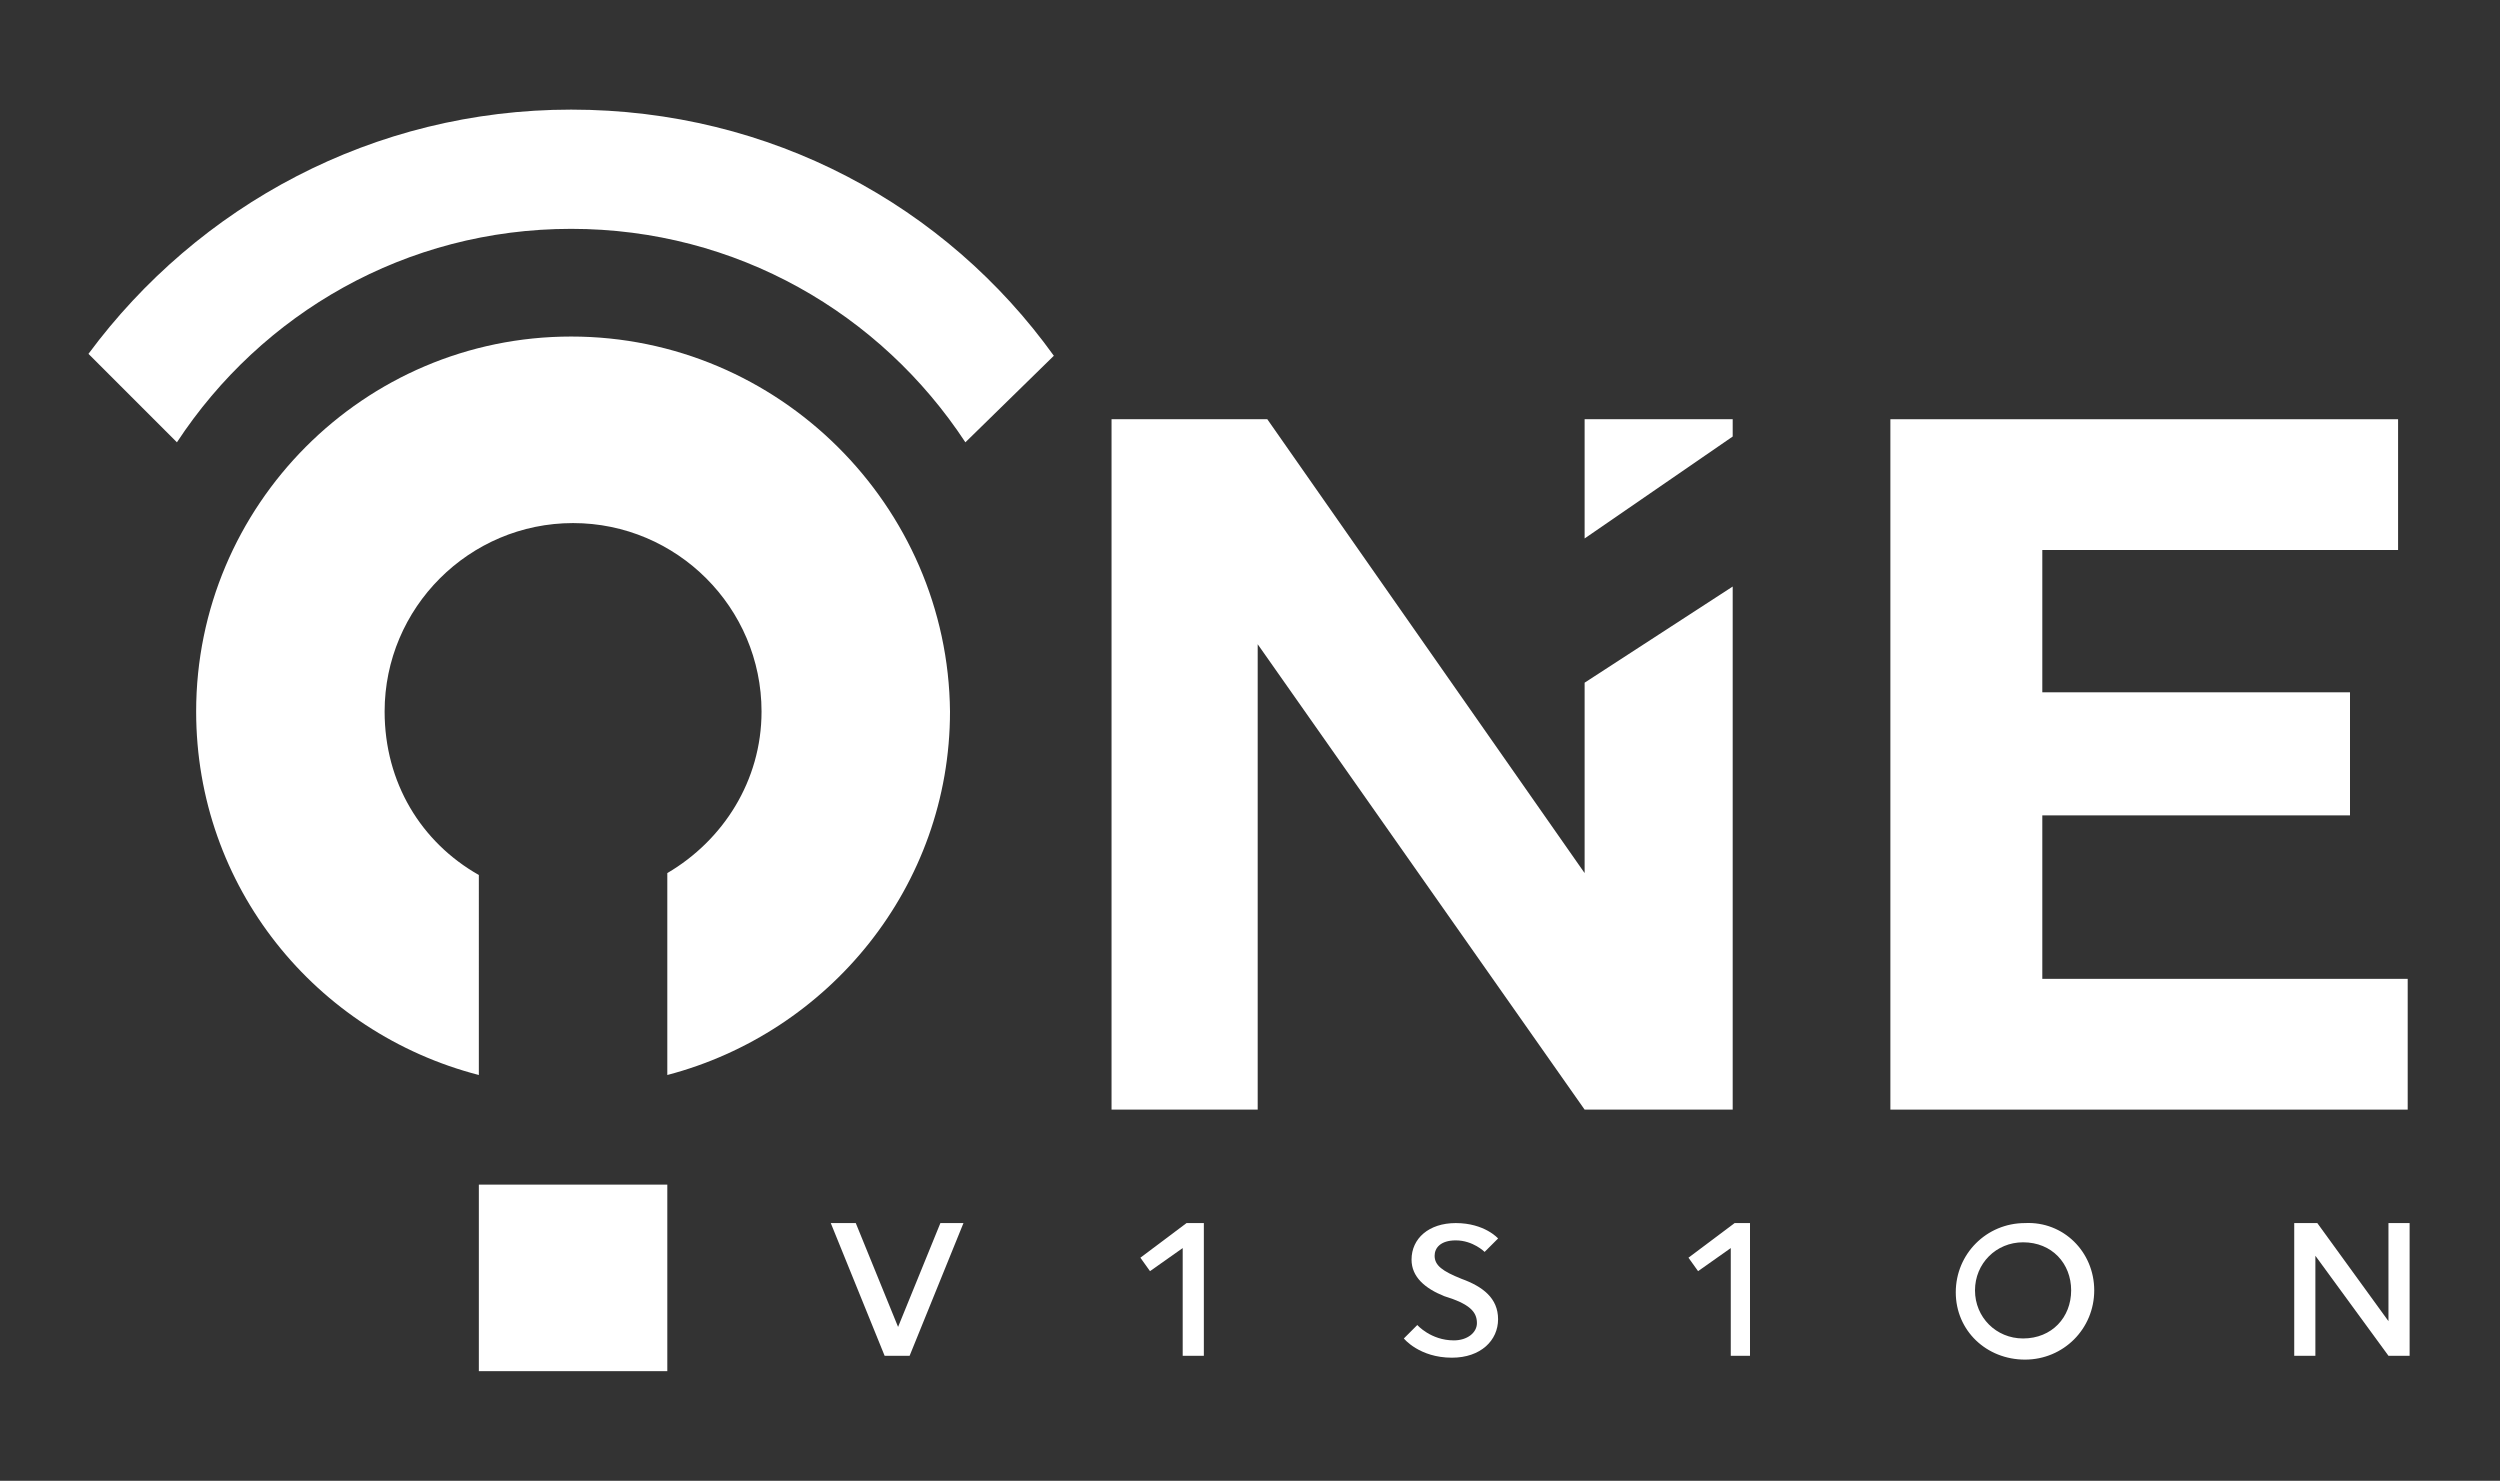
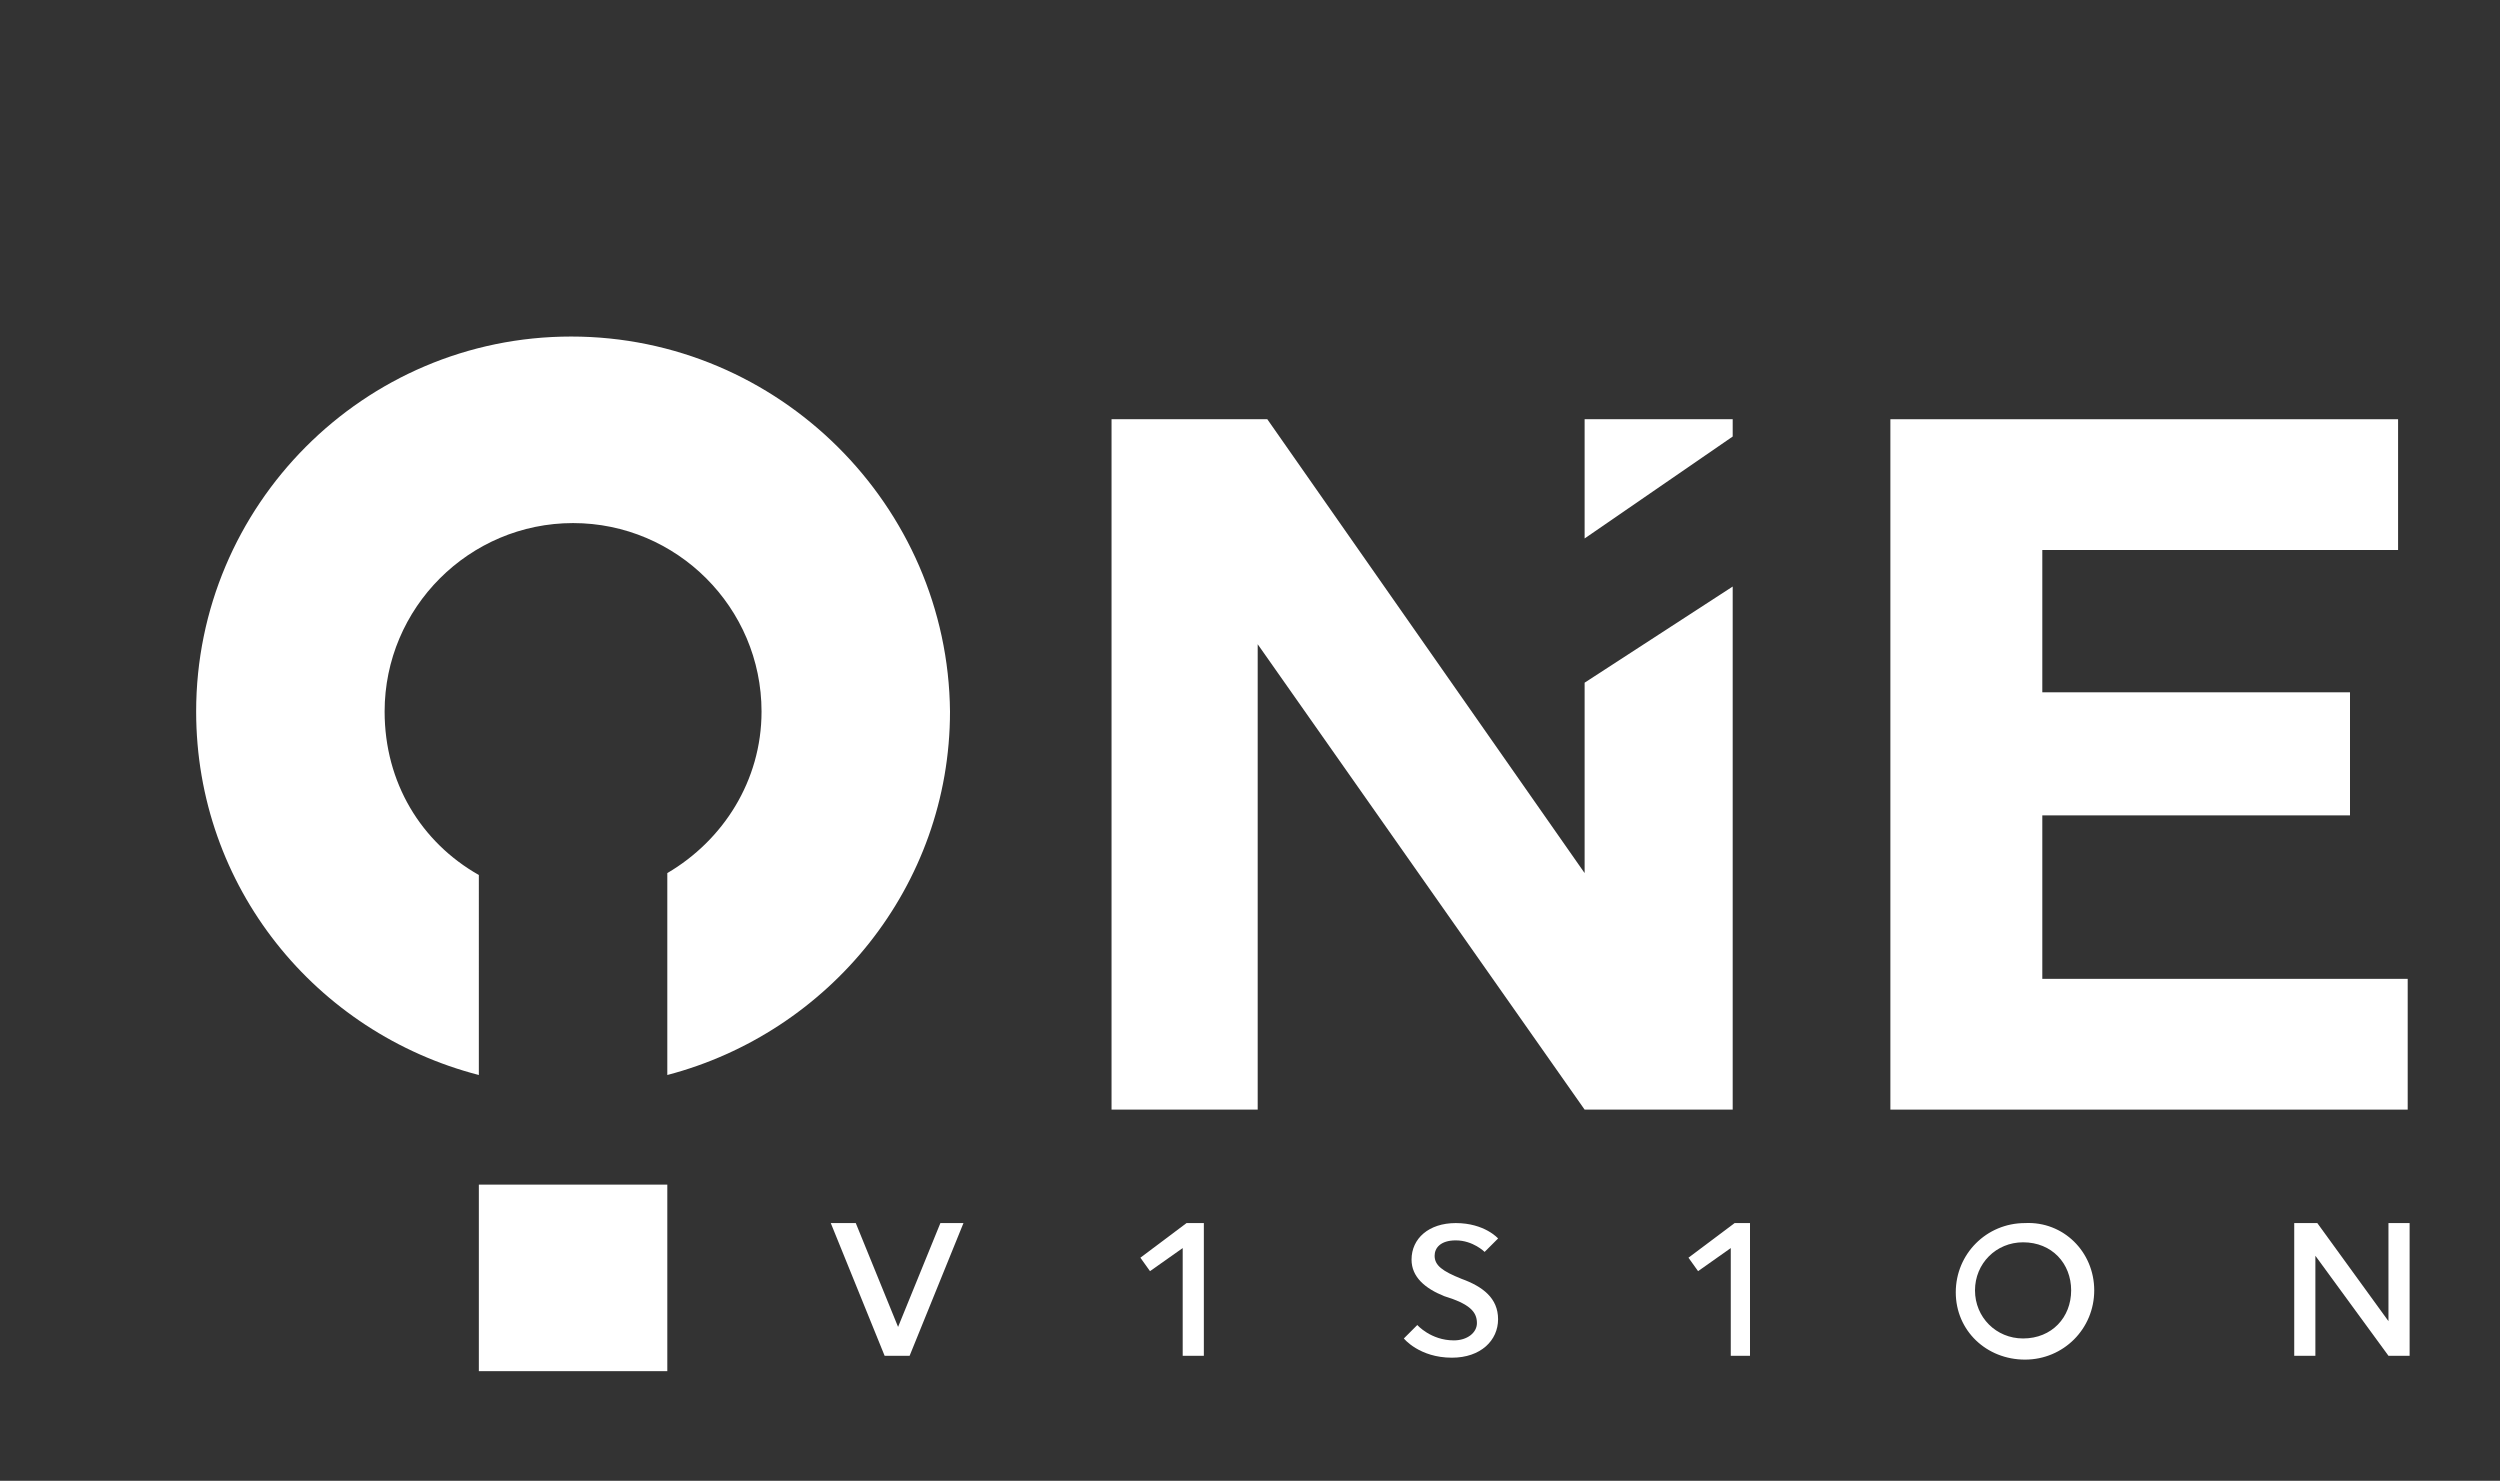
<svg xmlns="http://www.w3.org/2000/svg" version="1.1" id="Capa_1" x="0px" y="0px" width="130" height="77" viewBox="0 0 130 77" style="enable-background:new 0 0 130 77;" xml:space="preserve">
  <rect x="0" y="0" width="130" height="77" fill="#333333" stroke="none" />
  <style type="text/css"> .st0{fill:#FFFFFF;} </style>
  <g>
    <g>
      <path class="st0" d="M43.2,63.6h1.3l2.2,5.4l2.2-5.4h1.2l-2.8,6.9H46L43.2,63.6z" />
      <path class="st0" d="M61.7,63.6h0.9v6.9h-1.1v-5.6l-1.7,1.2l-0.5-0.7L61.7,63.6z" />
      <path class="st0" d="M77.9,68.6c0,1.1-0.9,2-2.4,2c-1.7,0-2.5-1-2.5-1l0.7-0.7c0,0,0.7,0.8,1.9,0.8c0.7,0,1.2-0.4,1.2-0.9 c0-0.6-0.4-1-1.7-1.4c-1-0.4-1.7-1-1.7-1.9c0-1.1,0.9-1.9,2.3-1.9c1.5,0,2.2,0.8,2.2,0.8l-0.7,0.7c0,0-0.6-0.6-1.5-0.6 c-0.8,0-1.1,0.4-1.1,0.8c0,0.5,0.4,0.8,1.4,1.2C77.1,66.9,77.9,67.5,77.9,68.6z" />
      <path class="st0" d="M90.2,63.6H91v6.9H90v-5.6l-1.7,1.2l-0.5-0.7L90.2,63.6z" />
      <path class="st0" d="M108.9,67.1c0,2-1.6,3.6-3.6,3.6c-2,0-3.6-1.5-3.6-3.5c0-2,1.6-3.6,3.6-3.6C107.3,63.5,108.9,65.1,108.9,67.1 z M107.7,67.1c0-1.4-1-2.5-2.5-2.5c-1.4,0-2.5,1.1-2.5,2.5c0,1.4,1.1,2.5,2.5,2.5C106.7,69.6,107.7,68.5,107.7,67.1z" />
      <path class="st0" d="M120.4,65.3v5.2h-1.1v-6.9h1.2l3.7,5.1v-5.1h1.1v6.9h-1.1L120.4,65.3z" />
    </g>
    <g>
      <g>
        <g>
          <g>
            <g>
              <polygon class="st0" points="106.2,50.9 106.2,42.4 122.2,42.4 122.2,36 106.2,36 106.2,28.6 124.7,28.6 124.7,21.8 98.3,21.8 98.3,57.7 125.2,57.7 125.2,50.9 " />
              <polygon class="st0" points="82.4,28 90.1,22.7 90.1,21.8 82.4,21.8 " />
              <polygon class="st0" points="82.4,45.4 65.9,21.8 57.8,21.8 57.8,57.7 65.4,57.7 65.4,33.5 82.4,57.7 90.1,57.7 90.1,30.5 82.4,35.5 " />
            </g>
          </g>
        </g>
      </g>
      <g>
        <rect x="24.9" y="61.6" class="st0" width="9.8" height="9.7" />
        <path class="st0" d="M29.7,17.5c-10.8,0-19.5,8.8-19.5,19.5c0,9.1,6.2,16.7,14.7,18.9V45.5C21.9,43.8,20,40.7,20,37 c0-5.4,4.4-9.8,9.8-9.8c5.4,0,9.8,4.4,9.8,9.8c0,3.6-2,6.7-4.9,8.4v10.5c8.4-2.2,14.7-9.8,14.7-18.9 C49.3,26.3,40.5,17.5,29.7,17.5z" />
-         <path class="st0" d="M29.7,5.7c-10.3,0-19.4,5-25.1,12.7L9.2,23c4.4-6.7,11.9-11.1,20.5-11.1c8.6,0,16.1,4.4,20.5,11.1l4.6-4.5 C49.2,10.7,40.1,5.7,29.7,5.7z" />
      </g>
    </g>
  </g>
</svg>